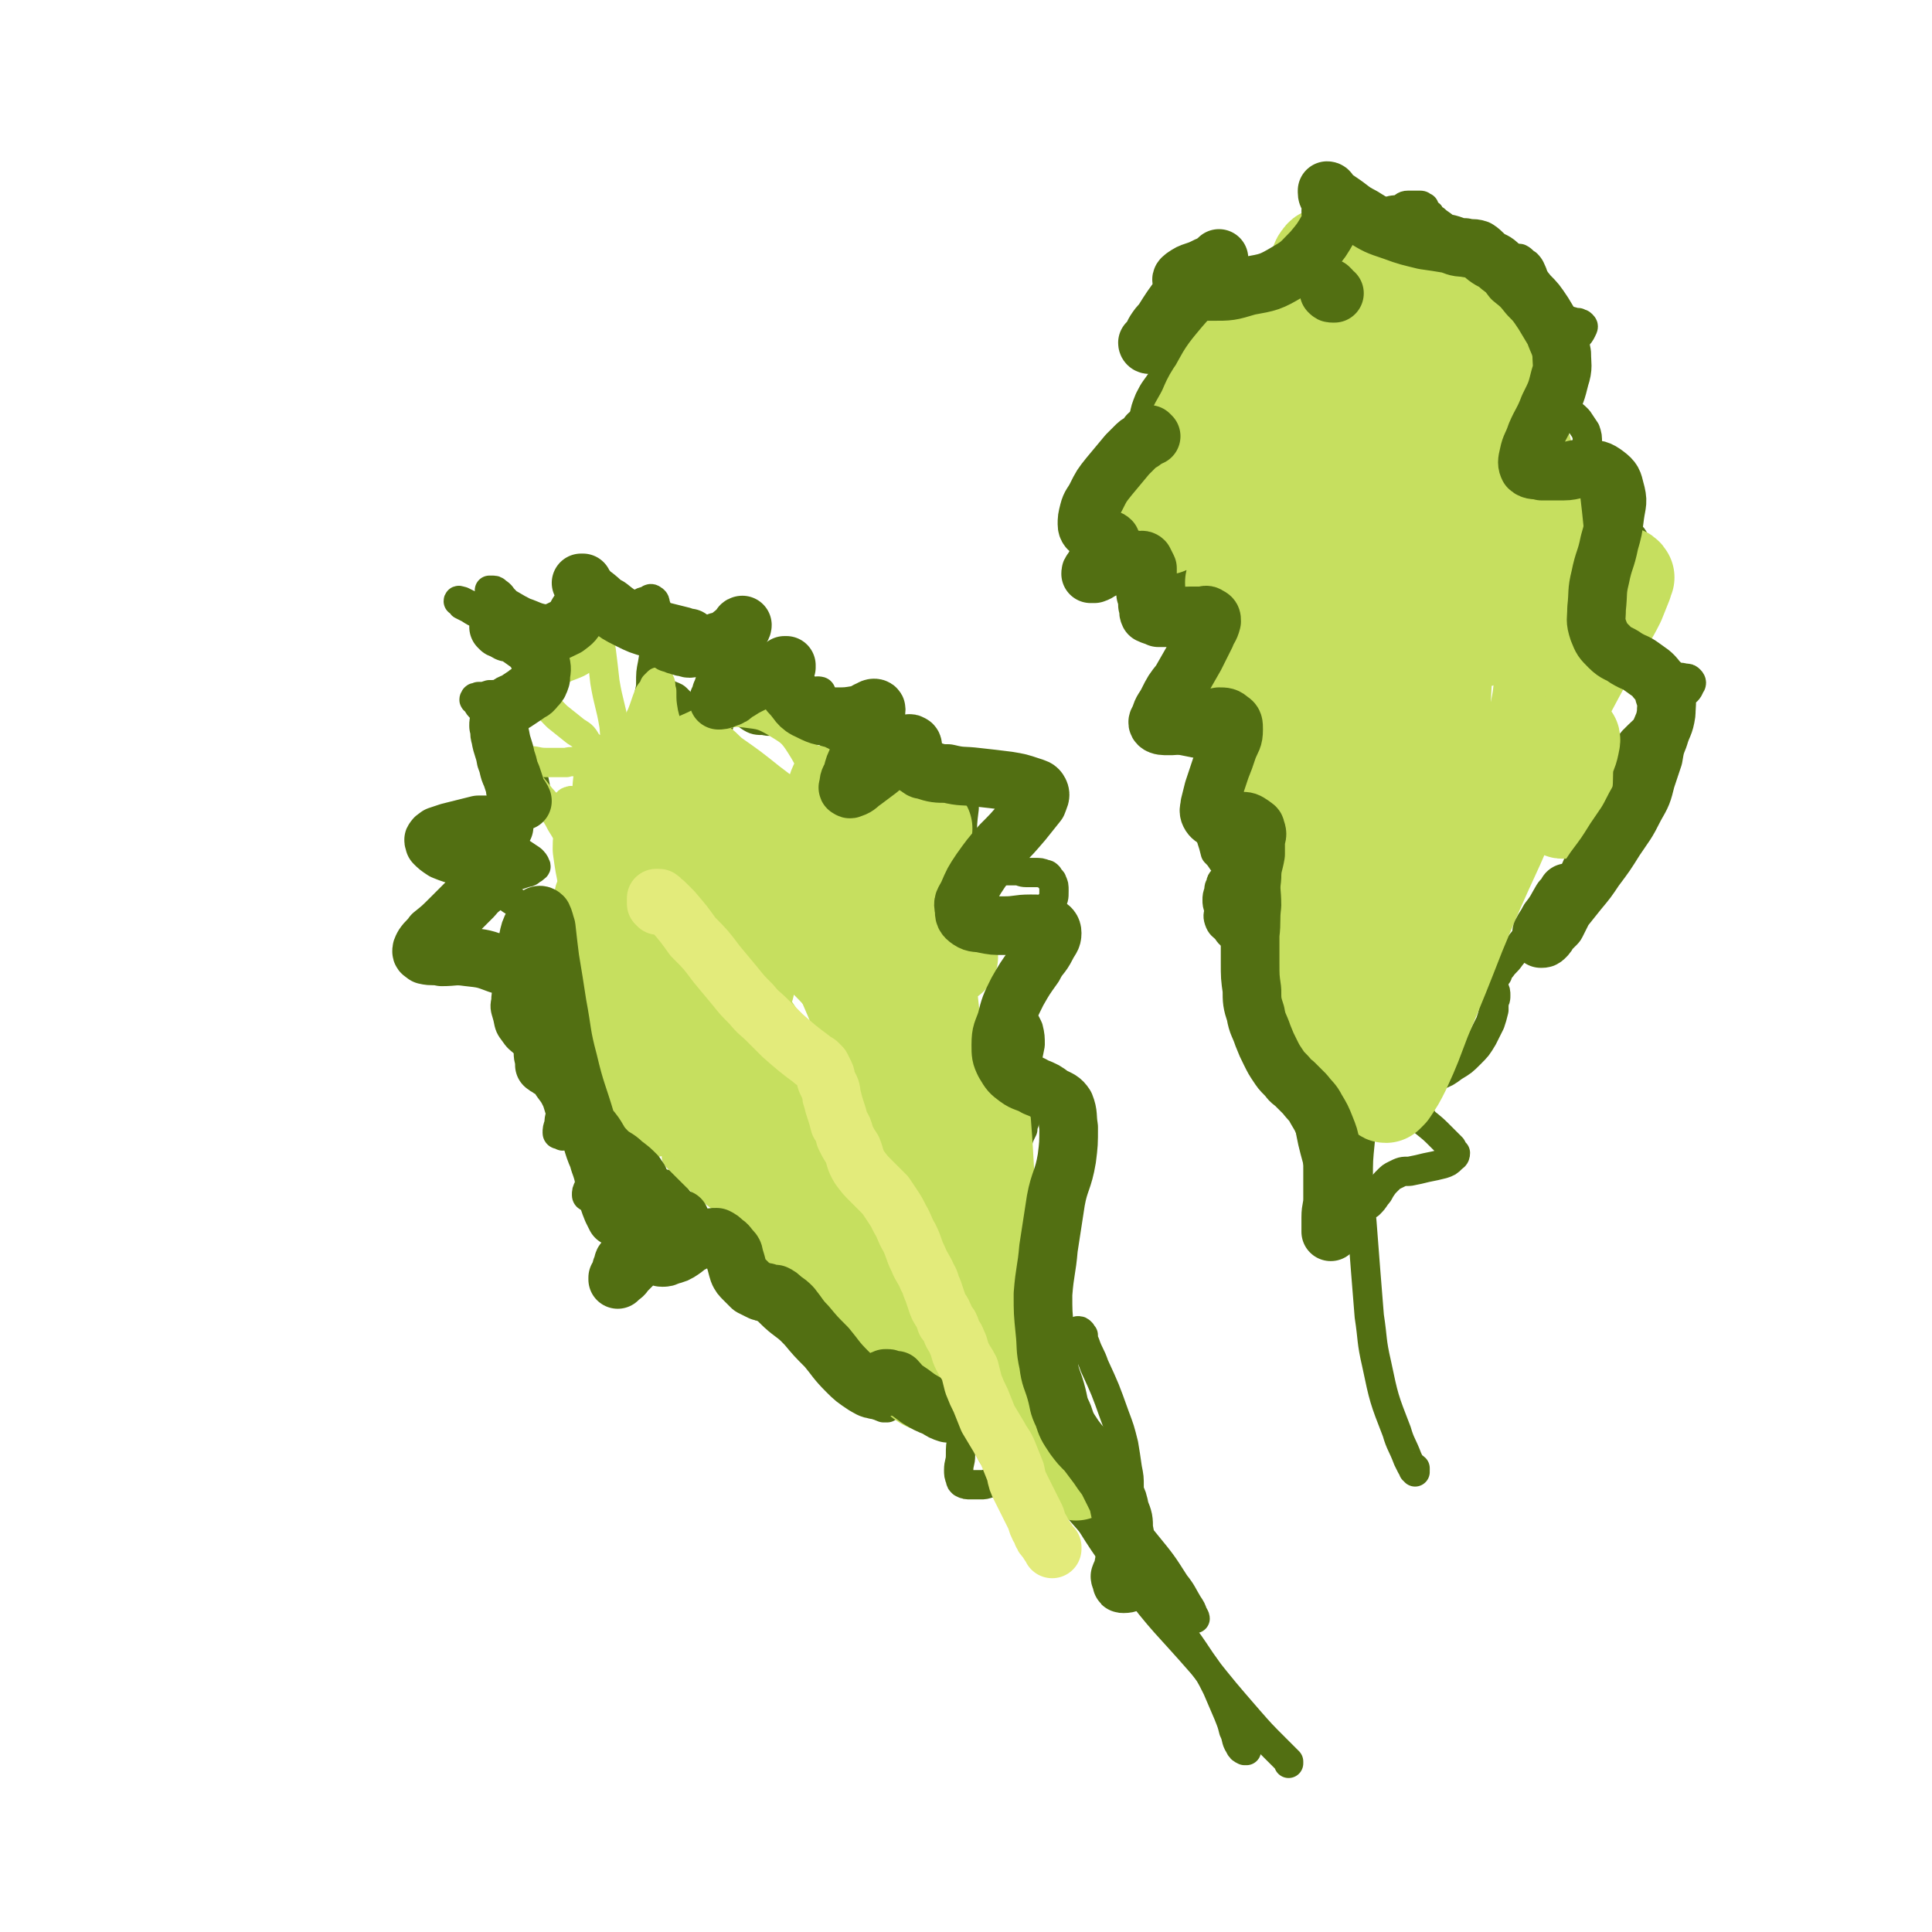
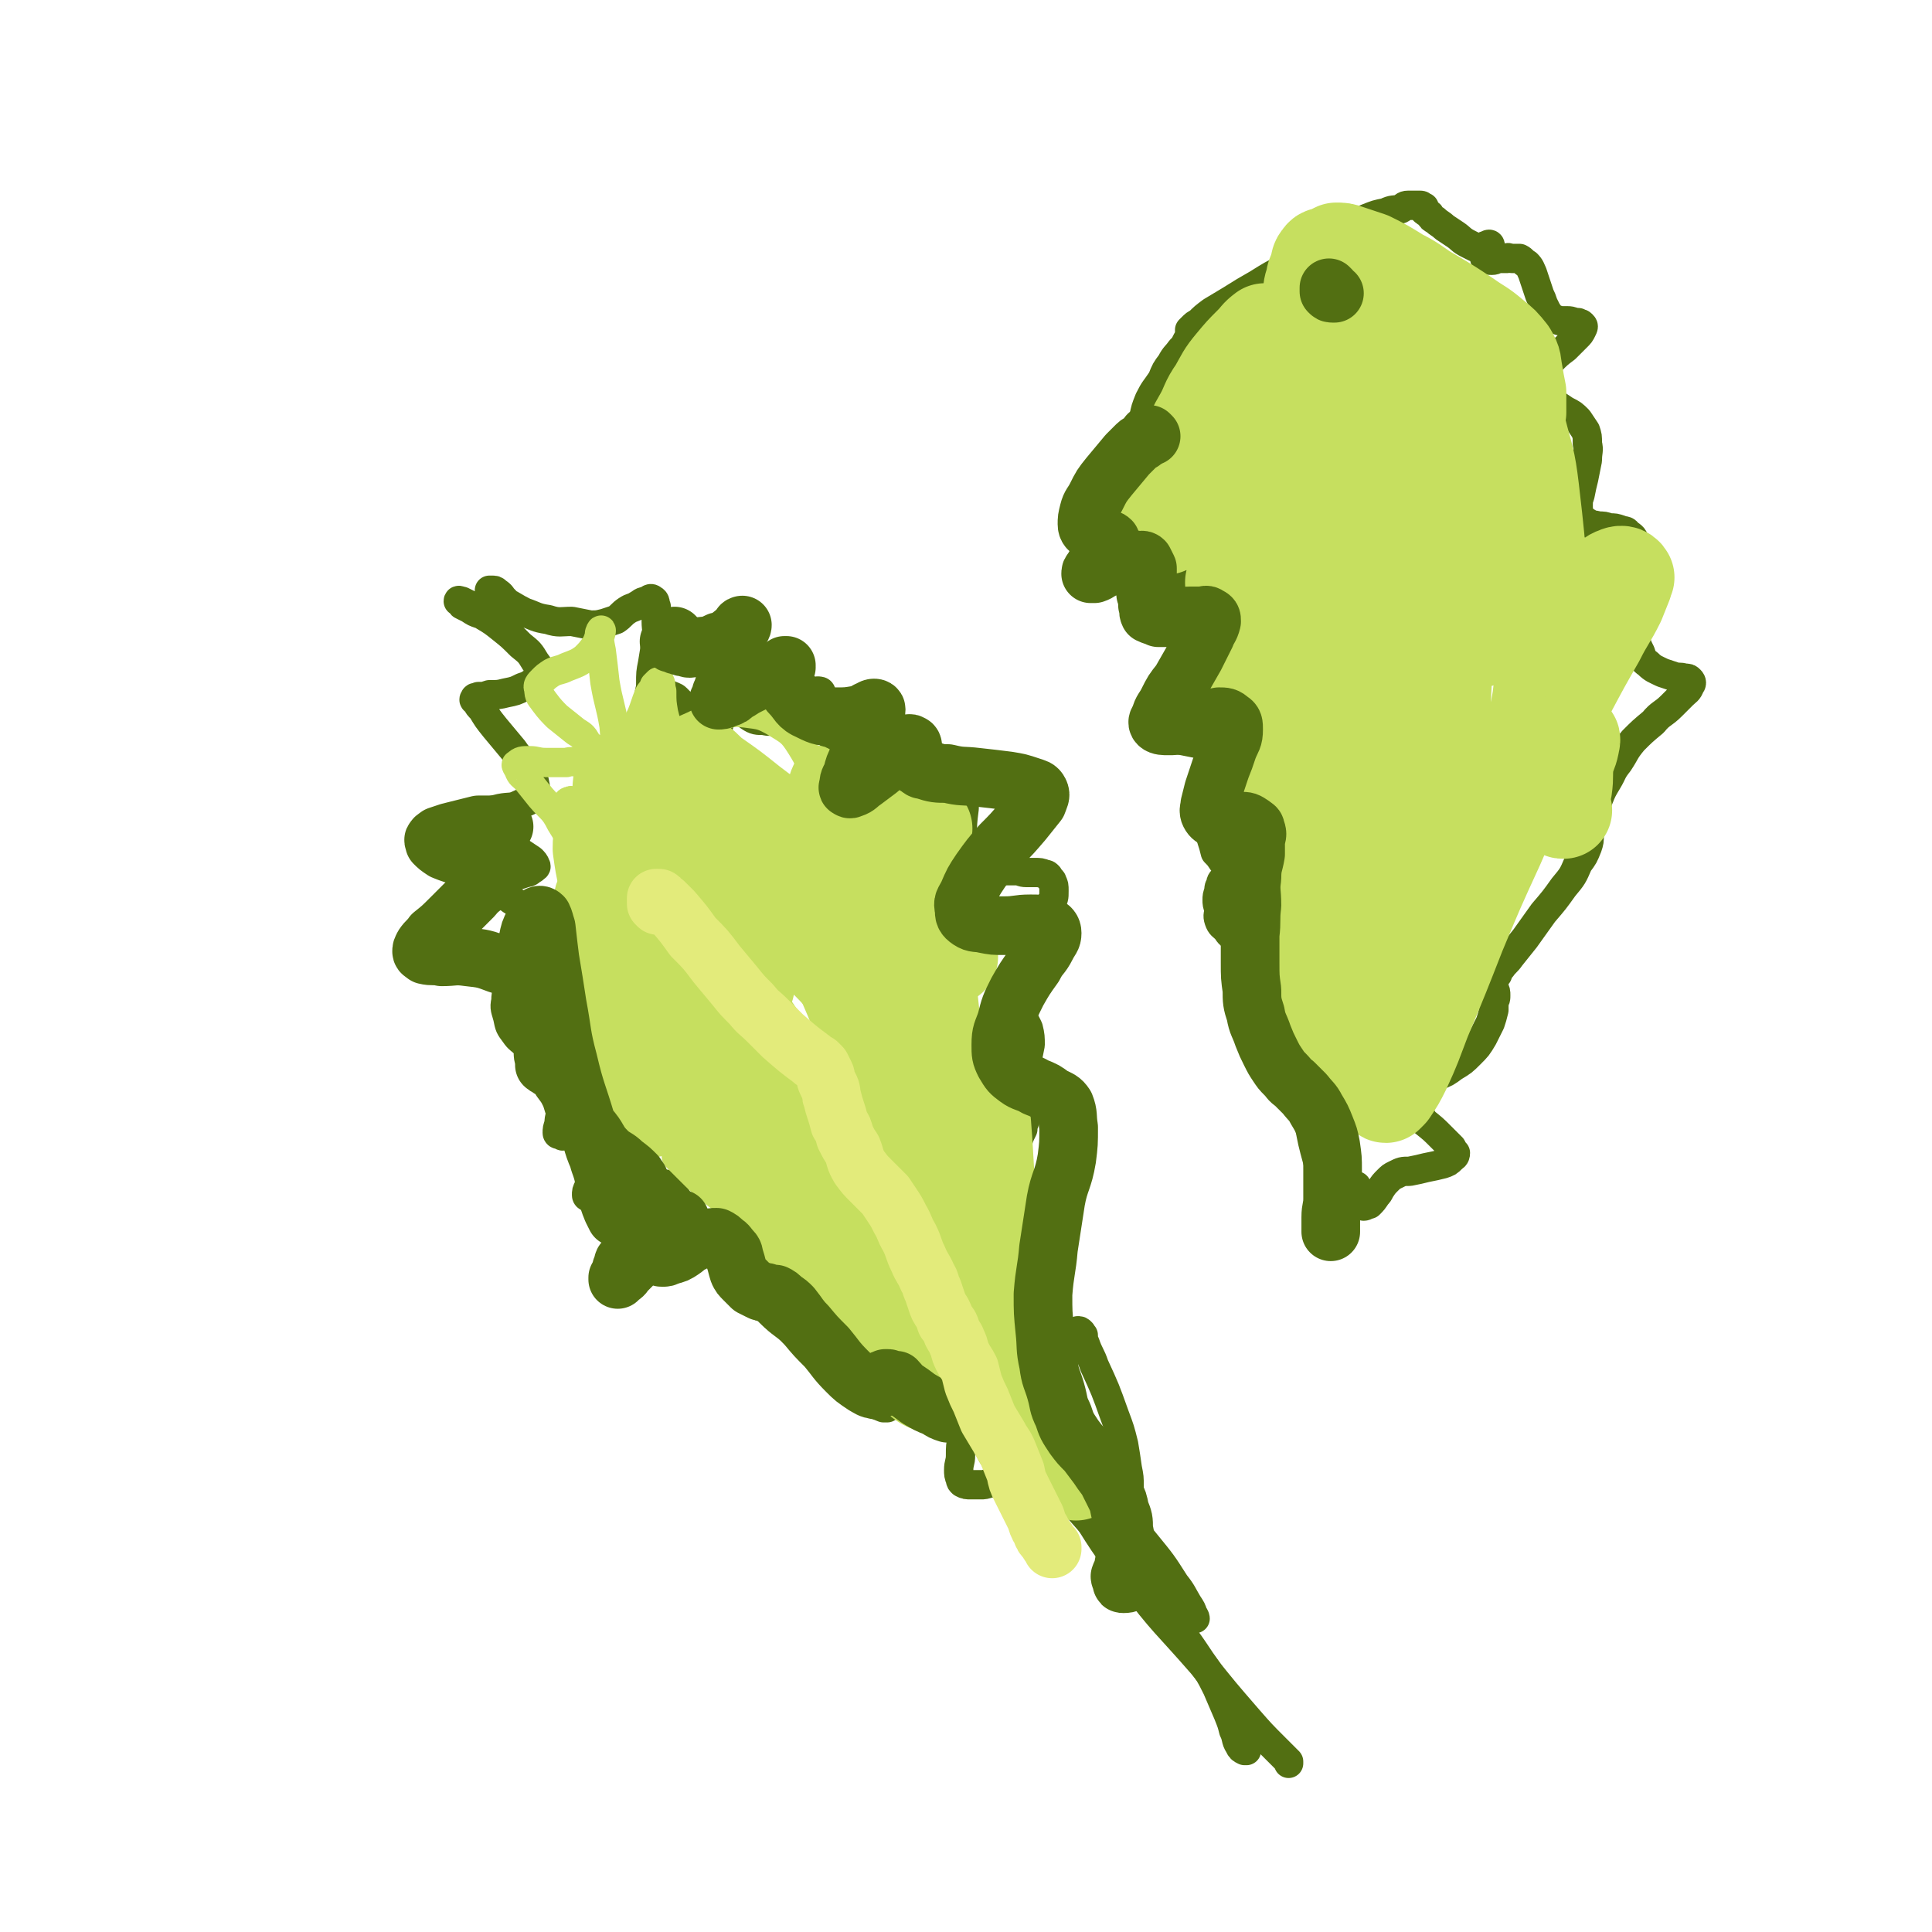
<svg xmlns="http://www.w3.org/2000/svg" viewBox="0 0 1054 1054" version="1.1">
  <g fill="none" stroke="#526F12" stroke-width="16" stroke-linecap="round" stroke-linejoin="round">
    <path d="M486,765c0,0 -1,-1 -1,-1 0,1 0,1 0,2 0,0 0,0 0,1 0,0 0,0 -1,1 0,0 0,0 -1,0 -1,0 -1,0 -1,0 -5,-2 -5,-2 -9,-5 -6,-4 -6,-5 -11,-9 -7,-6 -7,-6 -14,-12 -6,-7 -6,-7 -13,-13 -7,-7 -8,-6 -15,-13 -7,-7 -7,-7 -13,-14 -6,-6 -6,-6 -11,-12 -4,-6 -4,-6 -8,-11 -4,-5 -4,-5 -8,-9 -3,-4 -3,-4 -5,-8 -2,-3 -2,-3 -4,-5 -2,-3 -1,-3 -3,-5 -1,-1 -1,-1 -2,-3 -1,0 -1,-1 -2,-1 0,-1 -1,-1 -1,-2 -1,0 -1,0 -2,0 -1,-1 -1,-1 -2,-1 -1,0 -1,0 -3,0 -3,0 -2,1 -5,1 -3,1 -4,0 -7,1 -4,1 -4,0 -8,1 -3,1 -3,2 -6,3 -3,1 -3,1 -5,1 -2,1 -2,1 -4,1 0,0 -1,0 -1,-1 0,-2 0,-2 1,-4 1,-3 1,-3 2,-6 1,-4 1,-4 3,-9 1,-3 1,-3 2,-7 1,-3 1,-3 1,-6 1,-2 1,-2 1,-4 0,-1 0,-1 0,-2 -1,-1 -1,-1 -2,-1 -2,0 -2,1 -4,1 -3,1 -3,1 -5,2 -3,1 -3,1 -6,2 -2,1 -2,1 -5,1 -1,1 -1,1 -2,0 -1,0 -2,0 -2,-1 0,-2 0,-2 1,-5 0,-4 1,-4 1,-8 1,-4 0,-4 0,-8 1,-3 1,-4 1,-7 0,-3 -1,-3 -1,-6 -1,-1 0,-2 -1,-3 -2,-3 -3,-2 -5,-4 -3,-2 -3,-2 -6,-4 -4,-1 -4,-1 -7,-3 -3,-3 -4,-3 -6,-6 -3,-4 -3,-4 -4,-9 -1,-4 -2,-5 -1,-9 0,-5 1,-5 3,-8 2,-4 1,-5 4,-8 4,-4 5,-3 9,-6 4,-2 4,-2 8,-4 3,-2 3,-2 6,-5 2,-1 2,-1 3,-2 0,-1 0,-1 0,-2 -1,-1 -1,-2 -2,-3 -4,-3 -4,-3 -7,-5 -6,-3 -6,-3 -11,-6 -5,-3 -5,-3 -10,-6 -4,-3 -4,-3 -7,-5 -2,-1 -3,-1 -4,-3 -2,-1 -2,-2 -2,-3 0,-1 1,0 2,-1 3,0 3,0 5,-1 4,0 4,0 8,0 3,-1 3,-1 6,-2 2,0 2,-1 4,-2 1,-1 2,-1 1,-2 0,-1 -1,-2 -2,-3 -3,-2 -3,-2 -6,-4 -5,-3 -5,-3 -10,-7 -4,-3 -4,-3 -9,-7 -3,-2 -3,-2 -7,-4 -1,-1 -1,-1 -2,-1 0,-1 1,-2 2,-2 3,-1 3,0 6,-1 5,-1 5,-1 9,-2 5,-1 6,0 10,-2 4,-2 5,-1 7,-4 2,-2 2,-3 2,-6 -1,-5 -1,-5 -3,-9 -4,-6 -5,-5 -9,-11 -5,-6 -5,-6 -10,-12 -4,-5 -4,-5 -7,-10 -2,-2 -2,-2 -3,-4 -1,-1 -2,-1 -1,-2 0,-1 1,0 2,-1 3,0 3,0 6,-1 5,0 5,0 9,-1 5,-1 5,-1 9,-3 3,-1 3,-1 6,-3 2,-2 3,-2 3,-5 1,-3 0,-3 -2,-6 -3,-5 -3,-5 -8,-9 -5,-5 -5,-5 -10,-9 -5,-4 -5,-4 -10,-7 -4,-3 -4,-3 -8,-6 -2,-1 -2,-1 -4,-2 -1,0 -2,-1 -2,0 1,0 1,1 2,2 2,1 2,1 4,2 3,2 3,2 6,3 3,0 4,0 7,0 3,1 3,1 6,0 2,0 2,0 3,-1 1,-1 1,-1 0,-2 -1,-3 -1,-3 -3,-5 -2,-2 -1,-2 -4,-4 -1,-1 -1,-1 -3,-1 0,0 -1,0 -1,0 1,0 1,1 2,1 3,3 3,3 6,5 6,3 5,3 11,6 6,2 6,3 13,4 6,2 7,1 13,1 5,1 5,1 10,2 4,0 4,0 8,-1 3,-1 3,-1 6,-2 3,-2 3,-3 6,-5 3,-2 3,-1 6,-3 2,-1 2,-2 5,-2 1,-1 2,-2 3,-1 2,1 1,2 2,4 0,4 0,4 0,8 0,5 1,5 0,10 -1,7 -1,7 -2,13 -1,5 -1,5 -1,11 0,4 -1,4 -1,8 0,2 0,3 1,5 0,1 1,1 2,1 1,0 1,0 2,0 1,-1 1,-1 3,-2 1,-1 0,-2 1,-3 0,-2 0,-2 1,-3 1,0 1,0 1,0 2,1 3,1 4,2 3,3 3,3 5,6 3,3 2,4 5,7 2,3 2,3 5,6 1,1 1,1 3,3 1,1 1,1 2,1 1,0 2,0 2,-1 1,-3 0,-4 1,-7 1,-4 1,-4 2,-8 1,-3 1,-3 2,-6 0,-1 0,-1 0,-1 2,-1 2,0 3,0 3,2 2,2 5,4 2,3 2,4 5,6 3,2 4,2 8,2 3,1 3,0 7,0 4,-1 4,-1 7,-2 4,-2 3,-3 6,-5 2,-3 2,-3 5,-5 1,-2 1,-3 4,-4 1,0 2,0 2,1 2,4 2,4 3,8 2,6 1,6 3,12 1,7 1,6 3,13 1,5 1,5 2,11 1,2 1,3 2,5 1,1 2,1 3,0 2,-2 2,-2 4,-5 2,-4 2,-4 4,-8 2,-4 2,-4 5,-7 2,-2 2,-3 6,-3 2,-1 3,-1 5,0 3,1 3,1 6,3 3,2 3,2 6,3 4,2 4,1 8,2 3,1 3,1 6,2 3,1 3,0 6,2 2,1 3,1 4,3 2,4 1,5 2,9 0,7 0,7 0,13 -1,8 -1,8 -1,16 0,5 0,5 0,11 0,4 0,4 1,8 0,2 0,3 1,4 1,1 2,1 3,1 2,-1 2,-1 4,-2 3,-1 3,-1 7,-2 3,-1 3,-1 7,-2 3,0 3,0 7,0 2,0 2,1 5,1 2,0 2,0 5,0 2,0 3,0 5,1 1,0 1,0 2,1 1,2 2,2 2,3 1,2 1,2 1,5 0,4 0,4 -2,7 -1,6 -2,5 -4,10 -3,6 -3,6 -6,12 -3,5 -3,5 -6,11 -3,4 -3,4 -5,9 -2,3 -1,3 -3,6 -1,2 -1,2 -2,3 0,1 -1,2 0,2 0,1 1,1 2,1 0,0 0,0 1,0 " />
    <path d="M566,523c0,0 -1,-1 -1,-1 -1,0 0,1 -1,2 0,1 -1,1 -2,2 -1,1 -1,1 -2,3 -2,2 -2,2 -3,4 -3,4 -3,4 -5,8 -3,5 -3,5 -6,10 -1,2 -2,3 -1,4 0,2 1,2 2,2 1,0 2,0 3,0 3,-1 3,-1 5,-1 2,0 2,0 3,1 2,1 2,2 3,4 1,4 1,5 1,9 -1,5 -1,5 -2,10 -1,5 -2,5 -3,11 -2,4 -2,4 -4,8 -1,3 -1,3 -2,6 0,2 -1,2 -1,4 1,1 1,1 2,1 2,1 2,0 4,0 1,0 1,-1 2,0 0,0 1,0 1,1 0,2 -1,2 -1,5 -2,4 -2,4 -3,8 -1,5 -1,6 -2,11 0,5 0,5 0,11 0,5 1,5 2,10 0,4 0,4 2,7 0,3 0,4 2,7 1,2 1,1 3,3 1,1 1,1 2,3 1,1 1,0 2,1 0,1 0,1 0,2 0,2 0,2 -1,4 -2,4 -2,4 -4,7 -2,4 -2,4 -4,9 -2,4 -2,4 -3,7 -1,3 -1,3 -1,6 0,3 0,3 1,5 0,1 0,2 2,2 1,1 2,1 4,2 2,0 2,0 4,1 3,0 3,0 6,1 3,0 3,0 6,0 " />
    <path d="M484,764c0,0 -1,-1 -1,-1 1,0 2,1 3,2 1,0 1,0 3,0 2,1 2,1 4,2 2,0 2,0 4,1 6,0 6,0 13,0 5,0 5,-1 9,-1 3,-1 3,-1 6,-2 1,0 1,0 3,-1 0,0 1,0 1,0 0,1 0,1 0,3 -1,3 -1,3 -2,6 -1,5 -1,5 -2,11 -1,5 -1,5 -1,10 0,4 -1,4 -1,8 0,2 0,3 1,5 0,1 0,1 1,2 2,1 2,1 5,1 2,0 2,0 5,0 2,0 2,0 5,-1 2,0 2,0 3,0 2,-1 2,-1 3,0 2,1 2,1 3,2 1,2 0,2 1,4 2,3 2,3 4,6 2,3 2,3 5,6 2,4 2,4 5,7 4,3 3,3 7,5 3,2 3,1 7,2 1,0 1,-1 1,-1 " />
    <path d="M540,764c0,0 -1,-1 -1,-1 0,0 0,1 0,1 0,1 0,1 0,2 1,2 1,2 2,3 2,3 2,3 4,6 10,10 10,10 20,20 10,11 10,12 19,23 7,8 7,8 15,17 7,8 7,8 15,17 7,9 7,9 14,18 8,9 8,9 15,19 6,8 6,8 12,17 5,7 5,7 9,15 3,7 3,7 6,14 2,5 2,5 3,9 2,4 1,5 3,8 1,2 1,2 3,3 1,0 1,0 1,0 " />
    <path d="M591,729c0,-1 0,-1 -1,-1 0,-1 0,-1 0,-1 -1,-1 -1,-1 -2,-1 0,0 0,0 0,0 1,2 1,2 2,3 1,2 1,2 2,4 2,6 3,6 5,12 6,13 6,13 11,27 3,8 3,8 5,16 1,6 1,6 2,13 1,5 1,5 1,10 -1,3 -1,3 -1,7 -1,2 -1,2 -2,4 0,1 -1,1 -2,2 0,1 -1,1 -2,1 0,0 -1,0 -1,0 -1,1 -1,1 -1,1 -1,1 -1,1 -1,1 0,1 1,1 1,2 2,2 1,2 3,4 3,5 3,5 7,9 5,5 5,5 9,10 3,3 3,3 6,6 0,0 0,0 1,0 " />
    <path d="M536,735c0,0 0,0 -1,-1 0,0 0,0 0,0 1,1 1,1 1,2 2,2 2,2 3,4 6,7 6,7 12,14 14,16 14,15 28,32 11,13 10,14 21,27 12,15 13,14 25,29 9,11 9,11 16,22 4,5 4,6 7,11 2,3 2,3 3,6 1,1 1,2 1,2 -1,-1 -2,-2 -3,-4 -1,-2 -1,-2 -3,-3 " />
    <path d="M556,768c0,-1 -1,-1 -1,-1 0,0 0,0 1,1 0,1 0,1 1,2 1,3 1,3 3,6 11,17 11,17 22,34 17,26 16,27 35,52 18,24 19,23 39,46 12,15 12,15 25,30 7,8 7,8 15,16 3,3 3,3 7,7 0,0 0,0 0,1 " />
-     <path d="M772,803c0,0 0,-1 -1,-1 0,0 1,0 1,0 0,0 0,0 0,-1 -1,-1 -1,0 -2,-1 -1,-2 -1,-2 -2,-4 -3,-8 -4,-8 -6,-15 -7,-18 -7,-18 -11,-37 -3,-13 -2,-13 -4,-26 -1,-13 -1,-13 -2,-25 -1,-13 -1,-13 -2,-26 -1,-12 -2,-12 -2,-24 0,-10 0,-10 1,-20 1,-12 2,-12 4,-23 1,-10 1,-10 3,-21 2,-11 2,-11 3,-22 2,-10 2,-10 3,-20 1,-9 2,-9 2,-18 1,-8 1,-8 1,-16 -1,-9 -1,-9 -2,-18 0,-9 1,-9 1,-18 0,-7 0,-7 -1,-14 0,-6 0,-6 0,-12 0,-5 0,-5 1,-10 0,-5 0,-5 2,-10 1,-5 0,-5 2,-10 2,-6 2,-5 4,-11 2,-6 2,-6 4,-12 2,-6 2,-6 4,-12 2,-4 2,-4 4,-9 1,-3 1,-3 3,-6 0,-2 1,-2 1,-3 0,0 0,1 -1,2 0,0 0,0 0,1 " />
    <path d="M733,631c0,0 -1,-1 -1,-1 -1,0 0,1 -1,2 -1,0 -1,0 -2,1 0,1 0,1 -1,2 -1,0 -1,0 -1,1 -1,1 -1,1 -1,1 -1,1 -1,1 -1,1 -1,1 -1,1 -1,1 0,0 0,0 -1,0 0,0 -1,0 -1,0 -1,-1 -1,-1 -1,-1 -1,-2 -1,-2 -2,-4 -3,-11 -3,-11 -5,-22 -3,-12 -3,-12 -4,-24 -2,-8 -1,-8 -3,-16 0,-7 0,-7 -1,-14 -1,-5 -1,-5 -2,-11 -1,-5 -1,-5 -3,-10 -1,-4 -1,-4 -3,-8 -2,-4 -2,-4 -5,-7 -2,-3 -2,-3 -5,-5 -4,-2 -4,-1 -8,-2 -3,-2 -3,-2 -6,-4 -3,-1 -3,-1 -5,-4 -2,-2 -3,-2 -4,-5 -1,-3 0,-3 0,-6 -1,-3 -1,-3 -1,-5 0,-2 0,-2 1,-5 0,-2 0,-2 1,-3 0,-2 0,-2 2,-4 1,-1 1,-1 2,-2 2,-1 2,-1 3,-1 1,0 1,0 2,1 0,0 0,0 0,0 1,-1 1,-1 1,-1 0,0 -1,-1 -2,-1 -1,-1 -1,-1 -3,-2 -2,-1 -2,-1 -4,-3 -2,-3 -2,-3 -4,-5 -1,-4 -1,-4 -2,-7 0,-4 -1,-4 0,-7 1,-4 1,-4 2,-8 2,-4 2,-4 3,-8 2,-3 2,-3 3,-7 1,-3 1,-3 2,-6 1,-2 1,-2 0,-5 0,-1 0,-2 0,-3 -1,-1 -1,-2 -3,-3 -2,-2 -2,-2 -5,-3 -4,-1 -4,-1 -8,-2 -5,-1 -5,-1 -10,-2 -3,-1 -3,-1 -6,-3 -2,-1 -2,-1 -3,-3 0,-3 0,-3 1,-7 2,-4 2,-4 4,-9 3,-6 3,-6 6,-12 3,-7 3,-7 6,-13 2,-6 3,-6 4,-11 1,-5 1,-5 1,-10 0,-5 0,-5 -2,-9 -2,-4 -3,-4 -7,-6 -5,-3 -5,-3 -10,-5 -6,-2 -6,-2 -12,-3 -6,-1 -6,-1 -12,-2 -5,-1 -5,0 -9,-1 -3,-1 -3,-1 -5,-3 -2,0 -2,-1 -2,-2 0,-3 0,-3 1,-6 2,-4 2,-4 4,-8 2,-4 2,-4 5,-9 2,-4 2,-4 5,-9 3,-4 4,-4 6,-8 1,-3 1,-3 2,-6 1,-4 1,-3 2,-7 1,-2 0,-2 0,-5 0,-2 0,-2 0,-5 -1,-3 -1,-3 -1,-6 0,-4 0,-4 1,-8 1,-5 1,-5 3,-10 3,-6 3,-5 7,-11 2,-5 2,-5 5,-9 2,-4 3,-4 5,-7 2,-2 2,-2 3,-4 1,-2 1,-2 2,-3 0,-1 0,-1 0,-2 0,0 0,0 0,-1 1,0 0,-1 0,-1 1,-1 1,-1 1,-1 2,-2 2,-2 4,-3 3,-3 3,-3 7,-6 5,-3 5,-3 10,-6 8,-5 8,-5 15,-9 8,-5 8,-5 16,-9 6,-4 6,-4 12,-7 3,-2 3,-2 6,-4 1,0 1,0 2,-1 1,-1 1,-1 1,-1 0,0 0,0 1,-1 0,0 0,0 1,0 1,-1 1,-1 2,-1 2,-2 2,-2 4,-3 3,-2 3,-2 6,-4 5,-3 4,-3 9,-5 5,-2 5,-2 10,-3 4,-2 4,-1 8,-2 2,-1 2,-2 4,-2 2,0 2,0 4,0 1,0 1,0 2,0 1,0 1,0 1,0 1,0 1,1 2,1 0,1 0,1 0,2 1,1 2,1 3,2 1,2 1,2 3,3 2,2 3,2 5,4 3,2 3,2 6,4 3,2 3,3 7,5 2,1 2,1 4,2 1,0 1,0 2,0 1,0 1,0 2,0 1,-1 1,-1 2,-1 1,-1 2,-1 2,0 0,0 -1,1 -1,1 0,2 0,2 0,3 -1,1 -1,1 -2,2 0,0 0,1 0,1 2,1 2,1 4,1 2,0 2,-1 3,-1 2,0 2,0 5,0 1,-1 1,0 3,0 2,0 2,0 4,0 2,1 2,2 4,3 2,2 2,3 3,5 1,3 1,3 2,6 1,3 1,3 2,6 1,2 1,2 2,5 1,2 1,2 2,4 1,1 1,2 2,3 2,1 2,1 5,2 2,0 2,0 4,0 3,0 3,1 6,1 1,1 1,0 2,1 1,1 1,1 0,3 -1,2 -1,2 -3,4 -3,3 -3,3 -6,6 -4,3 -4,3 -8,7 -3,2 -4,2 -7,5 -1,2 -2,2 -2,4 0,2 0,3 1,5 1,2 1,2 3,4 3,3 3,3 7,5 3,2 3,2 6,4 4,2 4,2 7,5 2,3 2,3 4,6 1,3 1,3 1,7 1,4 0,4 0,9 -1,5 -1,5 -2,10 -1,4 -1,4 -2,9 -1,3 -1,3 -1,6 0,3 0,3 1,5 1,3 2,3 4,4 3,2 3,1 6,2 3,0 3,0 6,1 3,0 3,0 6,1 2,1 3,0 4,2 3,2 3,2 4,5 2,3 2,4 2,7 1,5 1,5 1,10 0,6 -1,6 -2,13 -1,5 -1,5 -2,11 0,5 0,5 1,10 1,5 1,5 3,9 1,3 1,4 4,6 3,3 4,3 8,5 3,1 3,1 6,2 3,1 3,0 6,1 2,0 2,0 3,1 1,1 1,2 0,3 -1,3 -2,3 -4,5 -3,3 -3,3 -6,6 -5,5 -6,4 -10,9 -6,5 -6,5 -11,10 -5,6 -4,6 -8,12 -4,5 -3,5 -6,10 -3,5 -3,5 -5,10 -1,3 -2,3 -3,6 0,3 0,3 -1,6 0,4 0,4 -1,7 0,4 0,4 -1,7 -2,5 -2,5 -5,9 -3,7 -3,7 -8,13 -5,7 -5,7 -11,14 -5,7 -5,7 -10,14 -4,5 -4,5 -8,10 -2,3 -3,3 -5,6 -1,1 -1,1 -2,3 0,1 0,1 -1,1 0,1 -1,1 -1,1 0,2 0,2 0,3 0,2 0,2 0,3 1,2 1,2 1,4 0,2 0,2 -1,3 0,3 0,3 0,5 -1,4 -1,4 -2,7 -2,4 -2,4 -4,8 -3,5 -3,5 -7,9 -4,4 -4,4 -9,7 -4,3 -4,3 -9,5 -4,2 -5,2 -9,4 -3,1 -4,1 -5,4 -1,3 -1,4 1,7 2,5 3,5 6,10 5,4 5,4 9,8 3,3 3,3 6,6 1,2 1,2 2,3 0,2 -1,2 -2,3 -2,2 -2,2 -5,3 -4,1 -4,1 -9,2 -4,1 -4,1 -9,2 -4,0 -4,0 -8,2 -2,1 -2,1 -4,3 -2,2 -2,2 -4,5 -1,2 -1,2 -2,3 -2,3 -2,3 -4,5 -1,0 -2,1 -3,1 -2,-1 -2,-2 -3,-4 -1,-3 -1,-3 -1,-7 " />
  </g>
  <g fill="none" stroke="#C6DF5F" stroke-width="16" stroke-linecap="round" stroke-linejoin="round">
    <path d="M345,613c0,-1 -1,-1 -1,-1 0,-1 0,-1 0,-1 -1,-1 -1,-1 -2,-2 -2,-3 -2,-3 -3,-5 -3,-7 -3,-7 -6,-13 -7,-15 -7,-15 -14,-29 -6,-12 -6,-13 -12,-24 -5,-8 -5,-8 -10,-16 -3,-4 -3,-4 -8,-8 -2,-2 -3,-3 -5,-2 -2,0 -2,2 -2,5 -1,5 -1,5 -1,11 0,5 0,5 2,10 1,5 1,5 4,8 1,3 1,4 4,6 3,1 3,1 6,1 4,1 4,1 8,0 3,-1 3,-2 7,-3 3,-1 3,-1 6,-3 1,0 2,-2 3,-1 1,1 0,3 0,6 0,6 0,6 0,13 -1,10 -2,10 -1,20 0,10 0,10 1,20 1,8 1,8 3,16 1,5 0,6 3,10 1,3 1,3 4,4 1,1 2,1 4,0 2,0 1,-1 3,-3 2,-2 2,-2 5,-4 1,-2 1,-2 3,-3 0,-2 0,-2 1,-3 1,0 1,0 2,0 1,0 1,0 1,0 1,1 1,1 2,1 1,1 1,0 3,0 1,0 2,1 3,0 2,0 2,0 4,-1 2,-1 1,-1 3,-3 1,-1 1,-1 2,-2 2,-1 2,-1 4,0 2,1 2,2 4,4 5,5 4,5 9,9 6,6 6,6 12,12 6,6 6,6 13,12 5,4 5,4 11,8 3,3 3,3 7,6 3,3 3,3 5,6 2,2 2,2 3,5 0,1 1,2 1,2 -1,0 -2,-1 -3,-2 -3,-2 -3,-2 -6,-4 -6,-5 -6,-5 -12,-10 -8,-7 -8,-6 -17,-13 -8,-6 -8,-6 -16,-13 -5,-4 -5,-4 -9,-7 -2,-1 -4,-2 -4,-1 2,2 3,3 7,7 6,6 6,6 13,12 9,7 10,7 19,15 9,7 9,8 18,15 7,6 7,5 14,11 5,4 5,4 8,9 2,2 2,2 3,5 1,1 1,1 0,2 0,1 0,1 -1,1 -1,0 -1,0 -3,0 -1,0 0,0 -1,0 -1,-1 -1,0 -2,-1 -1,0 -1,0 -1,-1 0,-1 -1,-2 0,-2 1,-2 2,-2 4,-2 6,0 6,0 12,2 8,2 8,2 16,6 8,3 8,3 15,7 4,3 4,3 7,6 2,1 2,1 3,2 0,1 -1,1 -2,1 -1,1 -1,1 -1,1 -1,-1 -1,-2 -1,-3 -1,-4 -1,-4 -1,-9 0,-5 0,-5 1,-10 2,-5 2,-5 3,-10 2,-3 2,-3 3,-6 1,0 0,1 0,1 1,3 1,3 2,6 1,6 1,6 4,11 3,9 3,9 6,17 3,8 3,8 6,16 2,5 1,5 4,9 3,3 3,3 6,5 2,1 3,1 5,1 0,-1 1,-1 0,-2 0,-4 0,-4 -1,-7 -3,-6 -4,-6 -8,-11 -7,-8 -7,-7 -15,-14 -13,-12 -14,-11 -26,-23 -19,-18 -18,-19 -36,-38 -14,-15 -15,-14 -28,-31 -11,-15 -11,-15 -20,-32 -11,-19 -10,-20 -19,-40 -10,-23 -10,-23 -20,-46 -8,-20 -8,-20 -15,-41 -5,-14 -3,-15 -8,-28 -2,-9 -3,-9 -6,-17 -3,-5 -2,-5 -5,-10 -2,-3 -2,-4 -4,-5 -1,0 -2,1 -2,3 -1,4 -1,4 -1,9 -1,9 -1,10 0,19 0,12 0,12 1,25 2,11 2,11 4,21 2,7 2,7 3,14 1,4 1,4 2,8 0,1 1,2 1,3 0,0 -1,-1 -1,-2 -1,-2 0,-2 -1,-5 0,-6 0,-6 -1,-11 -1,-7 -1,-7 -2,-14 -1,-6 -1,-6 -2,-11 -1,-2 -1,-4 -2,-5 -2,0 -3,1 -4,3 -3,4 -2,4 -4,8 -2,5 -2,5 -4,10 -1,4 -1,4 -2,9 0,2 0,2 0,5 1,1 1,2 2,2 1,0 1,-1 2,-3 2,-3 2,-3 3,-7 1,-4 0,-4 0,-9 -1,-8 0,-8 -2,-16 -3,-9 -3,-9 -8,-17 -4,-8 -5,-7 -11,-14 -4,-5 -4,-5 -8,-10 -2,-2 -3,-2 -4,-5 -1,-2 -2,-3 -1,-3 2,-2 3,-2 7,-2 4,0 4,1 9,1 5,0 5,0 11,0 3,-1 4,0 7,-1 3,-1 3,-1 5,-3 1,-1 1,-1 1,-3 0,-2 0,-2 -2,-4 -2,-4 -3,-4 -6,-6 -5,-4 -5,-4 -10,-8 -3,-3 -4,-4 -7,-8 -2,-3 -3,-3 -3,-7 -1,-2 0,-3 2,-5 2,-2 2,-2 5,-4 4,-2 4,-1 8,-3 5,-2 6,-2 10,-5 3,-3 3,-3 6,-7 1,-2 1,-2 2,-5 1,-1 1,-3 1,-3 0,-1 -1,1 -1,2 0,4 0,4 1,9 1,8 1,8 2,17 2,12 3,12 5,24 1,12 1,12 2,25 2,12 2,12 2,23 1,9 1,9 1,18 0,7 0,7 0,15 0,5 0,5 -1,9 0,3 0,4 -2,6 -2,2 -2,1 -5,1 -2,1 -2,1 -4,2 -3,1 -4,1 -6,3 -3,4 -3,5 -3,10 -1,8 -1,8 1,16 1,10 1,10 4,20 3,8 3,8 7,16 5,8 5,8 10,15 7,9 7,9 14,17 8,9 8,9 17,18 5,6 6,6 11,12 3,3 4,3 6,6 1,2 1,3 0,3 -1,1 -2,1 -4,1 -2,-1 -3,-1 -4,-3 -2,-4 -2,-4 -3,-8 -2,-6 -2,-6 -5,-12 " />
    <path d="M349,435c0,0 -1,-1 -1,-1 0,2 0,3 0,5 0,3 0,3 -1,5 -1,6 -1,6 -2,12 -3,10 -3,10 -5,20 -2,7 -2,7 -2,13 0,8 0,8 3,16 3,8 3,8 8,16 4,7 4,7 9,13 4,5 4,5 8,9 1,2 1,2 3,5 1,1 1,1 2,3 0,1 1,1 1,3 0,3 0,3 0,6 0,2 0,2 -1,4 0,1 0,3 -1,3 -1,0 -2,-1 -3,-3 -6,-8 -6,-8 -12,-17 -12,-19 -13,-18 -23,-38 -9,-18 -9,-18 -16,-37 -4,-9 -4,-9 -6,-19 -1,-6 -1,-6 -1,-11 0,-3 0,-5 2,-5 1,-1 2,1 4,3 8,9 8,10 15,20 21,29 21,29 41,58 17,25 17,26 34,51 8,11 8,12 16,23 2,2 4,5 5,4 1,0 0,-3 -2,-7 -5,-11 -5,-10 -11,-21 -13,-23 -13,-23 -27,-47 -14,-25 -13,-25 -28,-51 -7,-13 -7,-13 -15,-27 -3,-5 -3,-5 -5,-10 -1,-2 -1,-2 -2,-5 0,-1 0,-1 0,-3 0,-2 0,-2 1,-4 2,-4 2,-4 3,-8 3,-5 2,-5 5,-11 2,-6 2,-6 5,-12 2,-5 2,-6 4,-11 1,-2 2,-2 3,-5 1,-1 1,-1 2,-2 1,0 1,0 1,0 1,2 0,2 1,5 0,6 0,6 1,12 2,8 2,8 5,17 2,8 2,8 5,15 2,7 2,7 5,13 1,4 2,4 4,8 2,4 3,4 5,8 4,6 4,6 8,11 5,6 5,6 11,11 6,6 6,6 13,9 6,4 6,4 12,6 5,1 6,1 9,-1 4,-1 5,-2 6,-6 2,-6 2,-7 2,-14 1,-9 1,-9 0,-19 -1,-11 0,-11 -3,-22 -2,-9 -2,-10 -7,-18 -5,-8 -6,-8 -14,-13 -7,-4 -8,-4 -16,-5 -8,-1 -8,0 -16,2 -8,2 -8,3 -15,6 -7,3 -7,4 -14,8 -5,3 -5,3 -10,5 -2,1 -3,3 -4,3 0,0 1,-2 2,-3 1,-1 1,-2 2,-3 4,-3 4,-3 7,-5 5,-3 5,-3 11,-3 5,-1 5,-1 11,1 5,2 5,3 10,6 5,3 5,3 10,6 4,4 4,4 9,8 5,5 5,5 10,11 6,7 6,7 12,14 5,7 5,7 10,14 4,4 4,5 8,9 2,2 2,3 4,4 2,0 3,0 4,-1 1,-2 0,-3 1,-5 0,-5 1,-5 0,-11 0,-6 -1,-6 -2,-13 -2,-7 -2,-7 -4,-13 -1,-5 -2,-5 -4,-10 -1,-2 0,-4 -2,-4 -2,-1 -3,0 -5,2 -3,6 -3,6 -5,13 -5,10 -4,10 -8,21 -4,12 -5,11 -8,24 -2,9 -2,9 -3,18 -1,5 -2,5 -1,10 0,3 0,4 2,4 4,1 5,0 9,-2 6,-3 6,-4 12,-9 8,-7 7,-7 15,-14 7,-7 7,-7 14,-13 6,-5 6,-5 12,-8 2,-2 3,-3 5,-3 2,0 2,1 2,3 1,3 0,4 -1,7 -2,5 -3,5 -5,10 -2,6 -2,6 -3,11 -1,3 -2,3 -2,5 0,2 1,2 3,2 4,-1 5,-2 9,-5 6,-3 6,-4 12,-8 5,-4 5,-4 10,-8 4,-2 3,-3 7,-5 1,-2 1,-2 3,-3 1,-1 2,-2 3,-2 0,0 0,1 0,1 -1,2 -1,2 -2,4 -2,4 -1,4 -3,7 -2,6 -2,6 -4,12 -2,7 -3,7 -5,15 -3,9 -3,9 -5,19 -3,13 -3,13 -4,26 -1,12 -1,12 0,25 0,8 1,8 3,16 1,5 1,6 4,10 2,3 3,4 6,4 3,1 3,0 6,-1 5,-2 5,-2 9,-5 3,-2 3,-3 6,-4 2,-1 3,-1 5,0 2,2 3,2 3,5 2,6 1,7 0,14 0,11 0,11 0,23 -1,15 -1,15 -1,29 0,13 0,13 0,27 1,11 1,11 2,22 0,6 0,7 2,13 0,4 0,4 2,7 0,1 2,1 2,0 2,-4 1,-5 2,-10 0,-17 1,-17 -1,-33 -5,-36 -6,-36 -12,-72 -6,-31 -8,-31 -12,-62 -3,-23 -2,-23 -3,-46 -1,-10 0,-10 0,-19 0,-3 1,-3 1,-6 0,-1 0,-1 0,-1 -1,2 -1,2 -2,5 -1,7 -1,7 -1,14 -1,13 -1,13 -1,27 0,22 1,22 1,45 0,19 1,19 1,39 0,11 -1,11 -1,23 0,4 1,4 0,8 0,3 0,4 -1,5 0,0 0,-1 0,-2 -1,-4 -1,-4 -1,-8 0,-12 0,-12 1,-23 0,-18 -1,-18 0,-35 2,-21 2,-21 4,-41 2,-17 2,-17 4,-34 1,-8 1,-8 2,-16 1,-4 2,-3 3,-6 0,-2 0,-2 0,-4 0,-1 0,-1 -1,-2 -1,-1 -1,-1 -2,-2 -3,-2 -3,-3 -5,-5 -3,-3 -3,-3 -7,-6 -4,-3 -4,-4 -9,-7 -6,-3 -6,-3 -12,-6 -5,-4 -5,-4 -10,-7 -5,-3 -5,-3 -9,-6 -2,-2 -3,-2 -4,-6 -1,-2 -1,-3 1,-6 1,-3 2,-3 5,-6 3,-3 4,-3 8,-5 3,-1 3,-1 6,-1 3,-1 3,-1 6,0 2,1 2,2 4,4 2,3 2,3 4,5 2,4 2,4 4,7 2,4 2,4 3,9 0,4 0,4 0,8 -1,5 -1,5 -3,10 -2,6 -2,6 -4,13 -3,10 -3,10 -5,21 -3,16 -4,16 -5,32 -3,22 -4,23 -3,45 0,22 1,22 4,44 1,15 1,15 4,30 1,9 1,9 4,18 1,4 2,4 3,8 0,1 0,3 0,2 -2,-2 -2,-4 -4,-7 -5,-12 -5,-12 -11,-25 -13,-28 -13,-28 -26,-56 -12,-30 -12,-30 -24,-59 -8,-21 -7,-21 -16,-42 -3,-8 -3,-7 -8,-15 -1,-2 -1,-4 -2,-3 -1,1 -2,3 -1,7 2,13 2,13 7,26 10,26 11,26 22,52 11,26 10,26 23,51 8,15 9,14 18,28 3,5 3,5 5,10 1,1 0,4 -1,3 -3,-1 -4,-2 -7,-6 -12,-14 -12,-14 -23,-29 -24,-33 -25,-32 -48,-67 -18,-29 -16,-30 -34,-59 -10,-16 -11,-16 -23,-30 -3,-4 -4,-6 -9,-7 -1,-1 -1,1 -1,3 0,7 1,7 3,14 7,21 7,21 16,41 23,50 22,51 48,99 22,41 24,40 48,80 15,23 17,22 31,45 4,7 8,13 7,16 -2,1 -7,-4 -13,-8 -20,-16 -21,-15 -40,-33 -25,-23 -25,-23 -48,-48 -24,-24 -23,-25 -46,-49 -13,-14 -13,-14 -27,-28 -3,-4 -3,-4 -7,-8 -1,-1 -2,-1 -1,-1 2,3 3,5 7,8 12,11 12,11 25,20 25,17 25,17 52,33 26,15 26,16 54,30 11,5 11,4 23,8 " />
  </g>
  <g fill="none" stroke="#C6DF5F" stroke-width="53" stroke-linecap="round" stroke-linejoin="round">
    <path d="M407,538c0,0 0,0 -1,-1 -1,-2 -1,-2 -3,-4 -2,-3 -2,-3 -4,-6 -8,-10 -7,-10 -15,-20 -15,-17 -15,-18 -30,-34 -7,-7 -7,-8 -15,-13 -3,-3 -5,-5 -8,-4 -3,0 -3,3 -3,7 2,14 2,14 8,27 11,23 13,23 26,44 9,16 9,15 18,30 5,8 6,8 10,16 2,4 2,4 3,8 0,1 0,3 -1,3 -1,0 -2,-1 -4,-2 -6,-3 -5,-4 -11,-8 -10,-7 -10,-7 -20,-14 -7,-5 -7,-5 -14,-9 -3,-2 -4,-3 -7,-3 -1,-1 -2,0 -2,1 2,3 3,4 6,7 11,8 12,7 23,14 23,16 22,17 46,32 22,14 22,13 44,27 12,7 11,7 23,13 3,2 6,4 7,3 0,-1 -2,-3 -4,-6 -6,-8 -6,-8 -13,-16 -16,-18 -17,-16 -31,-35 -23,-30 -23,-30 -42,-61 -15,-23 -13,-24 -26,-48 -8,-15 -8,-15 -16,-30 -4,-8 -5,-8 -8,-16 -1,-5 -1,-5 -2,-10 0,-3 -1,-4 1,-6 1,-2 2,-3 4,-2 6,2 7,3 12,8 14,12 13,13 26,26 23,24 24,24 47,47 17,18 18,17 34,35 10,10 9,10 18,20 3,3 3,3 6,6 0,0 0,0 0,0 -4,-6 -4,-6 -8,-12 -9,-14 -10,-14 -19,-27 -16,-23 -16,-23 -33,-45 -13,-18 -14,-18 -28,-35 -7,-10 -7,-10 -15,-19 -2,-4 -2,-4 -5,-7 -1,-1 -1,-2 -2,-2 0,-1 1,0 2,0 4,3 4,4 8,7 10,7 10,7 20,15 17,13 18,13 33,28 15,13 14,14 27,28 8,9 8,8 15,17 4,5 3,5 5,10 2,4 2,4 3,9 1,8 1,8 1,17 0,12 0,12 -1,25 -1,14 -1,14 -2,28 -1,14 -1,14 -2,27 -2,13 -2,13 -3,25 0,12 -1,12 0,24 0,9 0,9 2,18 2,8 2,8 4,15 2,5 2,5 5,10 1,2 2,4 4,4 1,0 2,-1 2,-3 0,-7 -1,-7 -3,-14 -7,-17 -7,-17 -16,-33 -16,-29 -16,-29 -34,-56 -14,-21 -14,-21 -29,-40 -7,-8 -7,-8 -15,-14 -2,-2 -3,-3 -5,-2 -2,1 -2,3 -2,6 1,7 1,8 4,15 6,14 7,15 15,28 16,26 16,26 34,51 16,23 17,22 33,45 10,13 9,13 19,27 5,7 7,7 9,14 1,3 0,7 -3,7 -4,0 -6,-3 -12,-7 -10,-8 -10,-8 -19,-17 -17,-16 -18,-15 -34,-32 -11,-12 -10,-13 -20,-25 -2,-3 -3,-3 -5,-7 0,-1 0,-2 1,-2 2,0 3,1 6,3 7,4 6,4 13,8 9,5 8,5 17,9 9,4 9,5 19,7 8,2 9,4 18,1 7,-1 7,-3 12,-8 7,-8 7,-9 11,-18 4,-12 4,-13 7,-26 3,-14 2,-14 5,-28 1,-9 1,-9 3,-18 0,-4 0,-6 1,-7 0,-1 1,1 1,3 2,11 2,11 3,22 2,25 1,25 4,50 4,24 5,23 9,47 2,19 2,19 3,37 1,10 1,10 2,20 1,5 0,5 1,9 1,4 0,4 2,8 2,3 2,3 4,5 3,3 3,3 7,5 3,1 4,0 7,1 3,1 3,1 5,2 2,0 2,0 4,2 2,2 2,2 3,4 " />
    <path d="M738,348c0,-1 -1,-1 -1,-1 0,-1 -1,0 -1,0 -1,-1 -1,-1 -2,-2 -3,-2 -3,-3 -5,-5 -5,-5 -4,-5 -10,-10 -9,-9 -9,-9 -19,-17 -6,-5 -6,-5 -12,-8 -4,-2 -5,-1 -9,-3 -1,0 -2,0 -2,-1 -1,0 0,-1 0,-2 3,-3 3,-3 6,-6 5,-5 5,-4 9,-10 5,-6 5,-6 8,-13 4,-7 4,-7 6,-13 1,-6 1,-6 -1,-11 -1,-4 -2,-5 -6,-7 -5,-2 -6,-2 -13,-2 -6,0 -7,0 -13,1 -8,2 -8,2 -15,5 -6,3 -5,4 -11,7 -3,2 -4,2 -6,4 -1,1 -2,2 -2,3 1,1 2,1 4,0 4,0 4,0 8,-2 6,-2 6,-2 11,-5 7,-4 8,-4 14,-9 6,-5 6,-5 12,-11 4,-5 5,-5 8,-10 3,-5 3,-5 5,-11 2,-6 2,-6 4,-12 1,-6 1,-6 3,-13 1,-6 1,-6 3,-11 1,-6 2,-5 4,-11 1,-4 0,-4 2,-9 0,-3 1,-3 2,-7 1,-2 0,-3 2,-5 1,-2 2,-1 4,-2 2,-1 2,-1 4,-2 3,0 3,0 6,1 6,2 6,2 12,4 8,4 8,4 16,9 10,5 9,6 18,11 10,6 10,6 19,12 7,5 7,4 14,10 5,4 5,4 9,9 3,5 2,5 3,10 1,6 1,6 2,11 0,6 0,6 0,11 -1,5 0,6 -2,10 -2,6 -2,6 -6,12 -2,4 -2,4 -5,8 -4,5 -4,5 -9,9 -5,5 -5,5 -10,9 -5,5 -5,5 -10,10 -4,3 -3,3 -7,6 -2,2 -2,3 -4,4 0,0 -1,0 -1,-1 -1,-2 -1,-2 -1,-5 0,-5 1,-5 1,-10 1,-9 1,-9 0,-18 -1,-15 0,-16 -3,-31 -2,-17 -2,-18 -7,-35 -3,-8 -3,-9 -7,-16 -2,-4 -2,-4 -6,-7 -3,-2 -4,-2 -7,-2 -4,0 -5,0 -7,2 -4,5 -4,5 -6,11 -2,12 -2,12 -2,24 2,21 2,21 7,41 6,21 5,22 15,42 9,17 11,17 23,33 8,11 8,11 18,21 4,4 4,5 9,7 2,1 4,1 5,-1 2,-6 2,-7 1,-14 -2,-13 -2,-13 -6,-26 -8,-22 -8,-22 -17,-44 -10,-24 -10,-24 -21,-47 -6,-13 -6,-13 -14,-25 -2,-4 -3,-4 -7,-5 -2,-1 -4,-1 -5,2 -3,6 -3,7 -3,15 -2,20 -2,20 -1,40 1,36 1,36 4,72 4,40 4,40 9,79 3,23 5,23 7,46 1,9 0,9 0,18 0,2 2,4 1,3 0,-3 0,-5 -1,-10 -4,-15 -4,-15 -7,-29 -7,-30 -6,-31 -14,-60 -7,-25 -9,-24 -17,-49 -4,-11 -2,-11 -7,-22 -1,-4 -2,-4 -6,-6 -2,-2 -2,-3 -5,-3 -2,0 -3,1 -4,3 -3,4 -3,5 -4,10 -3,10 -3,10 -4,20 -1,17 -1,18 1,35 2,24 3,24 7,48 4,19 5,19 10,38 2,9 2,9 5,18 1,3 1,3 1,6 0,0 0,0 0,0 -1,-4 0,-5 -2,-9 -3,-14 -3,-13 -7,-27 -9,-27 -10,-27 -17,-55 -5,-21 -3,-21 -8,-42 -1,-5 -1,-5 -2,-10 0,0 0,-1 0,0 1,4 1,4 2,9 4,15 5,15 9,31 8,29 8,29 16,58 10,34 12,34 21,69 7,26 6,26 11,52 3,15 2,15 4,29 1,5 1,5 2,11 0,1 0,3 0,3 -1,-3 -1,-5 -2,-10 -1,-9 -1,-9 -2,-18 -4,-16 -3,-17 -7,-33 -5,-18 -4,-19 -11,-36 -3,-9 -4,-9 -9,-16 -1,-3 -1,-4 -3,-5 -1,0 -2,0 -2,1 0,5 0,5 2,10 2,11 2,11 5,22 5,17 6,17 11,33 5,14 4,14 9,28 2,7 2,7 6,14 1,3 1,4 4,5 2,1 3,1 4,-1 4,-5 4,-7 5,-14 3,-20 3,-20 4,-40 1,-35 1,-35 0,-70 0,-33 -3,-33 -1,-66 2,-27 3,-27 8,-54 2,-15 3,-15 6,-30 1,-4 2,-6 3,-9 0,0 0,1 0,2 0,7 0,7 0,13 0,16 0,16 -1,32 -2,28 -1,29 -5,57 -3,28 -4,28 -9,56 -3,22 -3,22 -6,43 -2,13 -2,13 -3,27 0,5 0,5 0,11 0,2 -1,3 0,4 1,1 1,1 2,0 4,-3 4,-3 8,-7 6,-6 6,-7 12,-14 7,-7 7,-7 14,-14 5,-5 5,-5 10,-8 2,-1 4,-2 5,0 2,2 1,4 0,8 -1,8 -1,8 -4,16 -3,9 -4,9 -8,19 -4,10 -4,10 -8,20 -5,10 -5,10 -9,19 -4,6 -4,6 -7,12 -2,4 -2,4 -3,7 0,2 -1,3 0,3 0,0 1,-1 2,-2 4,-6 4,-6 7,-12 6,-13 6,-14 11,-27 10,-24 10,-24 19,-47 10,-24 10,-24 21,-48 10,-23 10,-23 21,-45 9,-20 9,-20 18,-39 8,-15 8,-15 16,-29 5,-10 6,-10 11,-20 2,-5 2,-5 4,-10 0,-2 1,-3 1,-3 -1,-2 -3,-2 -5,-1 -3,1 -3,2 -6,4 -4,2 -4,2 -9,3 -5,1 -6,2 -11,0 -5,-1 -6,-1 -10,-5 -6,-6 -6,-6 -10,-13 -5,-9 -5,-9 -8,-18 -2,-10 -2,-10 -3,-20 -2,-9 -2,-9 -3,-19 0,-7 0,-7 0,-14 0,-5 0,-5 1,-9 0,-1 1,-2 1,-1 2,5 3,6 4,12 4,16 5,16 7,33 3,26 3,26 5,53 2,21 3,21 2,43 -1,18 -1,18 -5,35 -3,13 -4,13 -9,24 -2,6 -3,6 -7,11 -3,3 -3,3 -7,4 -4,1 -5,0 -9,-1 -4,-1 -4,-2 -9,-3 -4,0 -4,-1 -8,0 -3,1 -4,2 -6,5 -4,4 -4,5 -6,10 -4,6 -4,6 -7,12 -3,6 -3,6 -5,12 -2,3 -2,3 -3,7 0,1 0,2 0,2 0,0 0,-1 1,-2 2,-5 3,-5 5,-11 5,-11 5,-11 8,-23 6,-23 7,-23 10,-46 3,-25 2,-25 3,-51 1,-24 1,-24 1,-48 0,-20 0,-20 -2,-39 -1,-13 0,-13 -3,-26 -1,-7 -2,-7 -6,-14 -2,-6 -3,-6 -7,-11 -2,-4 -2,-5 -5,-8 -4,-4 -5,-4 -9,-7 -6,-3 -6,-3 -11,-5 -5,-2 -5,-3 -10,-3 -4,-1 -4,-1 -8,0 -4,0 -4,0 -8,2 -5,2 -4,3 -9,5 -5,3 -5,3 -10,6 -5,2 -5,3 -10,5 -4,2 -4,3 -8,4 -2,1 -2,1 -4,1 0,0 -1,-1 0,-1 2,-3 2,-3 5,-6 3,-4 3,-4 6,-9 2,-3 2,-3 3,-7 1,-3 1,-4 0,-5 0,-1 -2,-1 -3,-1 -4,3 -3,3 -7,7 -5,5 -5,5 -10,11 -5,6 -5,7 -9,14 -5,7 -4,8 -8,15 -4,7 -4,7 -7,15 -3,6 -3,6 -5,13 -2,5 -2,5 -4,10 -1,4 -2,4 -2,7 0,2 0,2 1,4 0,0 0,0 0,0 2,-2 2,-2 3,-4 2,-2 2,-3 3,-5 1,-2 1,-2 2,-4 0,-1 -1,-1 -1,-1 -1,0 -2,1 -3,2 -2,2 -1,2 -3,4 -2,3 -3,3 -4,5 -2,2 -2,2 -2,4 -1,2 -1,2 0,5 1,2 1,2 2,4 " />
    <path d="M853,442c-1,0 -1,0 -1,-1 0,0 0,0 0,0 0,-1 -1,-1 0,-2 0,-2 0,-2 0,-4 0,-2 0,-2 1,-5 1,-7 0,-7 1,-14 1,-5 2,-5 3,-10 0,-1 1,-3 0,-3 -1,0 -3,2 -5,4 -4,4 -3,4 -7,8 -5,6 -5,6 -9,12 -5,7 -5,7 -9,13 -2,2 -2,1 -3,3 " />
    <path d="M518,522c0,0 -1,0 -1,-1 -1,-1 -1,-1 -2,-2 -2,-2 -2,-2 -3,-4 -2,-3 -3,-3 -5,-6 -8,-14 -7,-15 -15,-28 -7,-13 -8,-12 -16,-24 -3,-5 -3,-6 -7,-11 -2,-3 -2,-3 -4,-6 -1,-1 -2,-2 -2,-2 0,0 0,0 0,0 1,1 1,1 3,2 2,1 2,1 4,2 3,1 3,0 5,1 4,1 4,1 8,3 3,1 3,1 6,2 4,1 4,1 7,2 3,1 3,1 6,1 1,1 1,1 2,1 " />
  </g>
  <g fill="none" stroke="#526F12" stroke-width="32" stroke-linecap="round" stroke-linejoin="round">
    <path d="M275,451c0,0 -1,-1 -1,-1 0,0 1,1 1,1 -1,0 -2,0 -3,0 0,0 0,0 -1,0 0,-1 0,-1 -1,-1 -4,0 -4,0 -9,0 -4,1 -4,1 -8,2 -4,1 -4,1 -8,2 -3,1 -3,1 -6,2 -1,1 -2,1 -2,2 -1,0 0,1 0,2 2,2 2,2 5,4 5,2 5,2 10,3 5,2 5,1 9,3 4,0 4,0 7,1 2,1 3,1 3,3 0,3 -1,3 -4,6 -4,5 -5,4 -9,9 -6,6 -6,6 -12,12 -5,5 -5,5 -10,9 -2,3 -3,3 -5,6 -1,2 -1,2 -1,3 0,1 1,1 2,2 4,1 5,0 9,1 7,0 7,-1 14,0 9,1 9,1 17,4 7,2 7,2 13,6 5,2 6,1 9,5 3,3 3,4 4,8 1,4 1,4 1,9 0,5 -1,5 -1,10 -1,4 -1,4 -1,8 -1,3 -1,3 0,6 0,2 0,2 0,3 1,1 2,1 3,2 2,1 2,1 3,2 2,2 2,2 3,4 3,4 3,4 5,8 2,5 1,5 4,9 3,6 4,6 8,11 4,5 3,6 8,11 4,4 5,3 9,7 4,3 4,3 7,6 1,2 2,2 2,4 1,2 1,2 1,4 -1,2 -1,2 -2,5 -2,2 -2,2 -4,5 -1,2 -1,2 -3,4 -1,1 -1,1 -3,1 -1,0 -1,0 -2,0 -1,-2 -1,-2 -2,-4 -2,-5 -2,-5 -3,-10 -2,-8 -1,-8 -4,-16 -3,-11 -3,-11 -8,-21 -4,-12 -4,-12 -9,-23 -4,-10 -4,-10 -9,-19 -3,-7 -3,-7 -7,-14 -2,-4 -2,-4 -5,-8 -1,-3 -2,-2 -3,-5 -1,-2 -1,-2 -1,-3 0,-2 0,-2 0,-3 0,-3 0,-3 0,-5 0,-5 0,-5 1,-9 0,-5 0,-5 2,-11 1,-5 1,-5 3,-9 1,-3 1,-3 2,-4 1,-1 2,-1 3,0 1,2 1,3 2,6 1,9 1,9 2,17 2,12 2,12 4,25 3,16 2,16 6,31 4,17 5,17 10,34 4,11 3,12 8,22 4,8 4,8 9,15 3,5 3,5 6,8 3,3 3,2 7,3 2,1 2,0 5,1 3,0 3,0 6,1 1,0 1,0 2,1 1,1 1,2 1,3 -1,3 -1,3 -3,6 -2,4 -3,3 -6,7 -4,4 -4,4 -8,8 -3,3 -3,3 -6,6 -1,2 -2,2 -3,3 -1,1 -1,1 -1,1 0,0 0,-1 0,-1 1,-1 1,-1 1,-2 1,-2 1,-2 1,-3 1,-2 1,-2 1,-3 0,0 0,-1 1,-1 0,0 0,0 0,0 1,0 1,0 1,0 1,0 1,0 1,-1 2,0 2,0 3,-1 2,-1 2,-1 5,-2 3,-1 2,-2 5,-3 3,-2 3,-2 6,-4 2,-1 2,-1 4,-3 2,-2 2,-2 3,-4 1,-1 1,-1 2,-2 0,-1 0,-2 0,-3 0,0 -1,0 -2,0 -2,1 -2,2 -3,3 -3,3 -3,3 -5,6 -1,2 -1,2 -2,5 0,2 0,3 0,5 1,1 1,2 2,2 2,0 2,0 4,-1 4,-1 4,-1 7,-3 3,-2 3,-3 6,-4 3,-2 4,-2 7,-2 3,-1 3,-1 6,-1 2,1 2,1 4,3 2,1 2,2 4,4 2,2 1,3 2,5 1,3 1,4 2,7 1,2 1,2 3,4 2,2 2,2 4,4 2,1 2,1 4,2 2,1 2,1 4,1 3,1 3,1 5,1 2,1 2,1 4,3 3,2 3,2 5,4 4,5 4,6 8,10 5,6 5,6 11,12 5,6 5,7 11,13 4,4 4,4 10,8 2,1 3,2 5,2 2,1 2,0 3,-1 1,-1 0,-1 1,-2 0,-1 0,-1 0,-2 1,-1 1,0 2,-1 1,0 1,0 1,0 1,0 1,0 2,1 1,0 2,0 3,0 2,2 2,3 5,5 3,2 3,2 7,5 5,3 5,3 10,5 3,2 3,2 6,3 " />
-     <path d="M285,437c0,0 0,-1 -1,-1 0,0 0,0 0,-1 -1,-1 -1,0 -2,-2 -1,-2 -1,-2 -1,-4 -1,-3 -1,-3 -2,-6 -2,-4 -1,-4 -3,-9 -1,-6 -2,-6 -3,-12 -1,-3 0,-3 -1,-6 0,-2 0,-2 1,-4 1,-3 1,-3 3,-5 2,-3 2,-3 5,-4 3,-2 3,-2 6,-4 2,-2 3,-1 5,-4 2,-2 2,-2 3,-5 0,-4 1,-4 0,-8 -1,-3 -1,-4 -3,-7 -3,-4 -4,-4 -8,-7 -3,-2 -3,-2 -7,-4 -2,-1 -2,0 -4,-1 0,0 -1,-1 -1,-1 2,1 3,2 5,3 6,1 6,2 11,2 6,0 6,0 12,-1 5,-2 5,-2 9,-4 4,-3 4,-3 6,-7 2,-3 2,-3 3,-6 1,-3 1,-3 1,-6 -1,-3 -1,-3 -2,-5 0,0 0,0 1,0 0,0 0,1 1,2 2,2 2,3 5,5 4,3 4,4 8,6 5,4 5,4 11,7 6,3 6,3 13,5 8,2 8,2 16,4 2,1 2,1 4,1 " />
    <path d="M369,348c-1,0 -1,-1 -1,-1 -1,0 -1,1 -1,2 0,0 0,0 -1,0 0,0 0,0 0,1 -1,0 -1,0 -1,0 1,1 1,1 2,1 2,1 2,1 3,1 2,1 2,1 4,1 2,1 2,1 5,0 7,-1 7,0 13,-3 5,-1 5,-2 9,-5 1,-1 1,-1 3,-2 1,-1 1,-2 1,-2 0,0 -1,0 -1,1 -1,3 -1,3 -2,6 -1,6 -1,6 -2,12 -2,5 -2,5 -4,10 -1,4 -1,4 -2,7 -1,2 -1,2 -1,4 0,1 -1,1 -1,1 1,0 2,0 4,-1 3,-1 3,-1 5,-3 4,-2 3,-2 7,-4 4,-2 4,-2 8,-4 4,-2 4,-2 8,-4 " />
    <path d="M429,364c0,0 -1,-1 -1,-1 0,0 1,0 1,0 -1,1 -1,1 -1,2 -1,1 -1,1 -1,2 0,2 0,3 0,4 2,4 2,4 4,7 5,5 4,7 11,10 6,3 7,3 14,3 6,0 6,0 12,-1 4,-1 4,-2 7,-3 1,-1 3,-1 3,0 0,2 -1,3 -2,6 -1,5 -2,5 -4,10 -2,5 -2,5 -4,11 -2,4 -2,4 -3,8 -1,3 -2,3 -2,6 0,1 -1,2 0,2 1,1 1,0 2,0 3,-1 3,-2 6,-4 4,-3 4,-3 8,-6 5,-4 5,-5 9,-8 3,-3 3,-3 6,-5 2,-1 2,-2 3,-1 1,0 1,1 1,2 0,1 0,2 0,3 0,2 0,2 0,4 1,1 1,2 2,3 2,1 2,2 4,2 6,2 7,2 13,2 8,2 8,1 16,2 9,1 9,1 17,2 6,1 6,1 12,3 3,1 4,1 5,3 1,2 0,3 -1,6 -4,5 -4,5 -8,10 -6,7 -6,7 -12,13 -6,7 -6,7 -11,14 -4,6 -4,6 -7,13 -2,4 -3,4 -2,8 0,3 0,4 3,6 3,2 4,1 8,2 5,1 5,1 11,1 7,0 7,-1 14,-1 5,0 5,0 9,1 2,1 3,2 3,4 0,3 -1,3 -3,7 -3,6 -4,5 -7,11 -5,7 -5,7 -9,14 -4,8 -4,8 -6,16 -2,6 -3,6 -3,13 0,5 0,6 2,10 3,5 3,5 7,8 4,3 5,2 10,5 5,2 5,2 9,5 4,2 5,2 7,5 2,5 1,6 2,12 0,9 0,9 -1,17 -2,12 -4,12 -6,23 -2,13 -2,13 -4,26 -1,12 -2,12 -3,25 0,10 0,10 1,20 1,9 0,9 2,18 1,8 2,8 4,15 2,7 1,7 4,13 2,6 2,6 6,12 3,4 3,4 7,8 3,4 3,4 6,8 2,3 2,3 5,7 2,4 2,4 4,8 2,4 2,4 3,9 2,5 2,5 2,10 1,5 1,5 1,10 0,5 0,5 -1,10 0,3 -1,3 -2,6 0,1 1,2 1,3 0,1 0,1 1,1 3,0 3,-1 6,-1 4,-1 4,-1 8,-1 " />
    <path d="M628,238c0,0 -1,-1 -1,-1 -1,0 -1,1 -1,2 -2,1 -2,1 -3,2 -2,1 -2,1 -4,3 -2,2 -2,2 -4,4 -5,6 -5,6 -10,12 -4,5 -4,5 -7,11 -2,4 -3,4 -4,8 -1,4 -1,4 -1,7 0,2 1,3 3,4 1,2 1,2 3,3 2,0 2,0 4,1 1,0 2,0 3,1 0,1 0,1 -1,3 -1,3 -1,3 -3,5 -2,3 -2,3 -4,5 -1,1 -1,1 -2,3 -1,1 -1,1 -1,2 1,0 1,0 2,0 3,-1 3,-2 6,-3 3,-1 3,-1 6,-3 3,-1 3,-1 7,-1 2,-1 2,-1 5,0 1,0 2,-1 3,0 1,2 1,2 2,4 0,4 0,4 0,7 0,4 -1,4 -1,7 1,3 1,3 1,6 1,2 0,3 1,5 2,1 3,1 5,2 4,0 4,0 9,0 4,0 4,-1 8,-1 3,0 3,0 7,0 1,0 2,-1 3,0 2,1 2,1 2,3 -1,4 -2,4 -3,7 -3,6 -3,6 -6,12 -4,7 -4,7 -8,14 -4,5 -4,5 -7,11 -2,4 -3,4 -4,8 -1,2 -2,3 -1,4 1,1 3,1 5,1 4,0 4,0 9,-1 5,-1 5,-1 10,-2 4,-1 4,-1 9,-2 3,0 4,0 6,2 2,1 2,2 2,5 0,5 -1,5 -3,10 -2,6 -2,6 -4,11 -2,6 -2,6 -4,12 -1,4 -1,4 -2,8 0,2 -1,3 0,5 1,2 2,2 3,3 3,1 3,0 7,0 3,1 3,0 7,1 3,0 3,0 6,2 1,1 2,1 2,2 1,3 1,3 0,6 0,4 0,4 0,8 -1,6 -2,6 -2,13 -1,7 0,7 0,15 -1,8 0,8 -1,16 0,8 0,8 0,15 0,8 0,8 1,15 0,6 0,7 2,13 1,6 2,6 4,12 2,5 2,5 4,9 2,4 2,4 4,7 2,3 2,3 4,5 3,3 2,3 5,5 3,3 3,3 6,6 3,4 4,4 6,8 3,5 3,5 5,10 2,5 2,5 3,10 1,7 1,7 1,13 0,8 0,8 0,16 0,5 -1,5 -1,10 0,3 0,3 0,6 0,1 0,1 0,2 " />
-     <path d="M627,188c0,0 -1,0 -1,-1 1,-1 1,-1 2,-2 1,-2 1,-2 2,-4 2,-3 2,-3 4,-5 5,-8 5,-8 11,-16 5,-6 5,-6 10,-11 3,-3 4,-3 7,-5 1,-1 2,-2 3,-3 0,0 -1,1 -1,1 -3,2 -2,2 -5,3 -4,2 -4,2 -7,3 -3,1 -3,1 -6,3 -1,1 -2,1 -1,3 1,1 2,2 4,3 6,2 6,2 12,2 10,0 10,0 20,-3 11,-2 12,-2 22,-8 7,-4 7,-5 13,-11 5,-6 5,-6 9,-13 2,-4 1,-5 1,-9 1,-3 0,-3 0,-6 -1,-2 -2,-2 -2,-4 0,0 0,-1 0,-1 1,0 1,1 1,1 3,3 3,3 6,5 6,4 6,5 12,8 8,5 8,5 17,8 8,3 9,3 17,5 7,1 7,1 13,2 4,1 4,2 9,2 3,1 4,0 7,1 3,2 3,3 6,5 3,2 3,1 6,4 4,3 4,3 7,7 5,4 5,4 9,9 4,4 4,4 8,10 3,5 3,5 6,10 2,6 3,6 4,12 0,6 1,7 -1,13 -2,8 -2,8 -6,16 -3,8 -4,8 -7,15 -2,6 -3,6 -4,11 -1,4 -1,5 0,7 2,2 4,1 7,2 6,0 6,0 12,0 6,0 6,-2 13,-1 5,0 6,0 10,3 4,3 4,4 5,8 2,7 1,7 0,14 -1,8 -1,8 -3,15 -2,10 -3,9 -5,19 -2,8 -1,8 -2,17 0,6 -1,6 1,12 2,5 2,5 6,9 4,4 5,3 9,6 5,3 5,2 9,5 4,3 5,3 8,7 3,3 3,4 4,8 2,5 1,5 1,10 -1,7 -2,6 -4,13 -2,5 -2,5 -3,11 -2,6 -2,6 -4,12 -2,8 -2,8 -6,15 -5,10 -5,9 -11,18 -5,8 -5,8 -11,16 -4,6 -4,6 -9,12 -4,5 -4,5 -8,10 -2,4 -2,4 -4,8 -2,2 -2,2 -4,4 -1,2 -1,2 -2,3 -1,1 -1,1 -2,1 0,0 -1,0 0,0 0,-2 0,-2 0,-3 2,-4 2,-3 4,-7 4,-5 4,-6 7,-11 2,-2 2,-2 3,-4 " />
    <path d="M726,158c0,0 -1,-1 -1,-1 0,0 0,1 0,1 0,1 0,1 0,1 1,1 1,1 2,1 0,0 1,0 1,0 " />
  </g>
  <g fill="none" stroke="#E3EB7B" stroke-width="32" stroke-linecap="round" stroke-linejoin="round">
    <path d="M359,494c0,0 -1,-1 -1,-1 0,0 0,0 0,-1 0,0 0,0 0,0 0,-1 0,-1 0,-2 0,0 0,0 1,0 1,0 1,0 1,1 2,1 2,1 3,2 2,2 2,2 4,4 6,7 6,7 11,14 7,7 7,7 13,15 5,6 5,6 10,12 4,5 4,5 9,10 4,5 4,4 9,9 4,4 4,4 8,8 8,7 8,7 16,13 1,1 1,1 3,2 1,1 1,1 2,2 1,2 1,2 2,4 1,2 0,2 1,4 1,2 1,2 2,4 1,3 0,3 1,5 1,4 1,4 2,7 1,3 1,3 2,7 2,3 2,3 3,7 2,4 2,4 4,7 2,5 1,5 4,10 3,4 3,4 6,7 4,4 4,4 8,8 2,3 2,3 4,6 2,3 2,3 4,7 3,5 2,5 5,10 3,6 2,6 5,12 2,5 3,5 5,10 2,3 1,3 3,7 1,3 1,3 2,6 1,3 1,3 3,6 1,2 1,2 2,5 2,2 2,2 3,5 1,3 2,3 3,6 2,4 1,4 3,8 2,4 2,3 4,7 1,4 1,4 2,8 2,5 2,5 4,9 2,5 2,5 4,10 3,5 3,5 6,10 2,4 3,4 5,9 2,5 2,5 4,10 1,5 1,5 3,9 2,4 2,4 4,8 2,4 2,4 4,8 1,3 1,4 3,7 1,3 1,3 3,5 1,2 1,2 3,4 0,1 0,1 0,1 " />
  </g>
</svg>